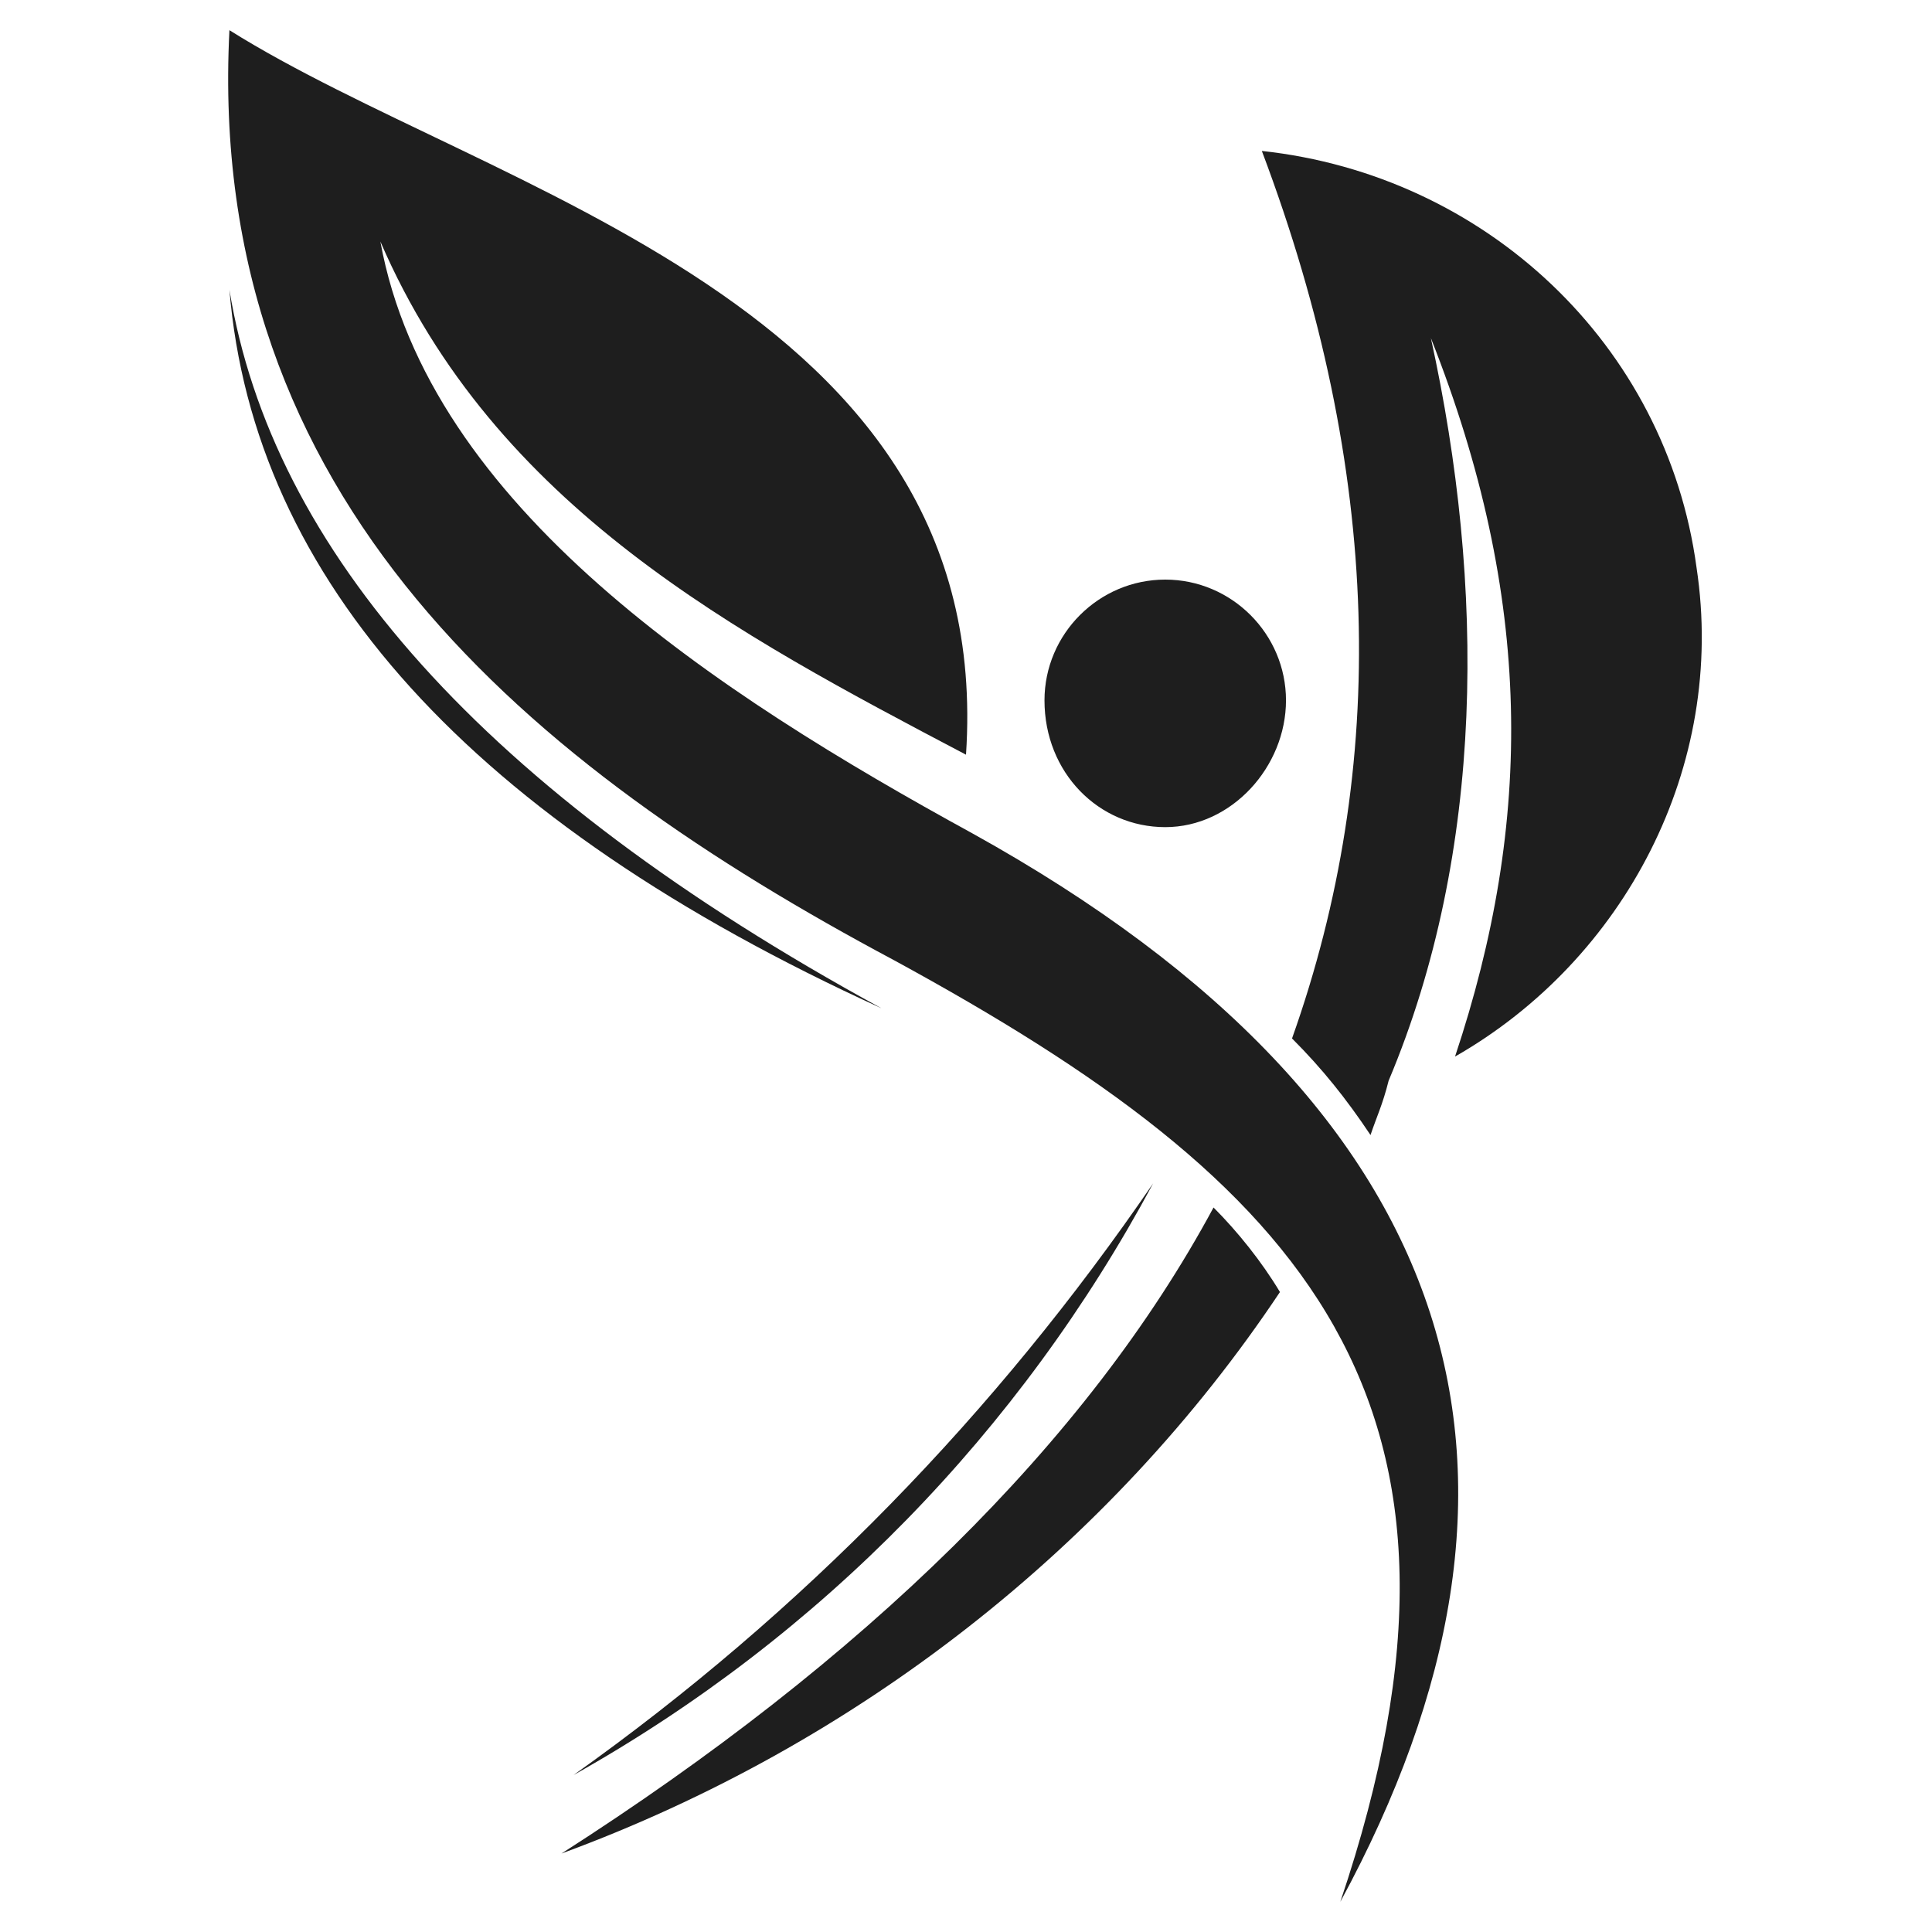
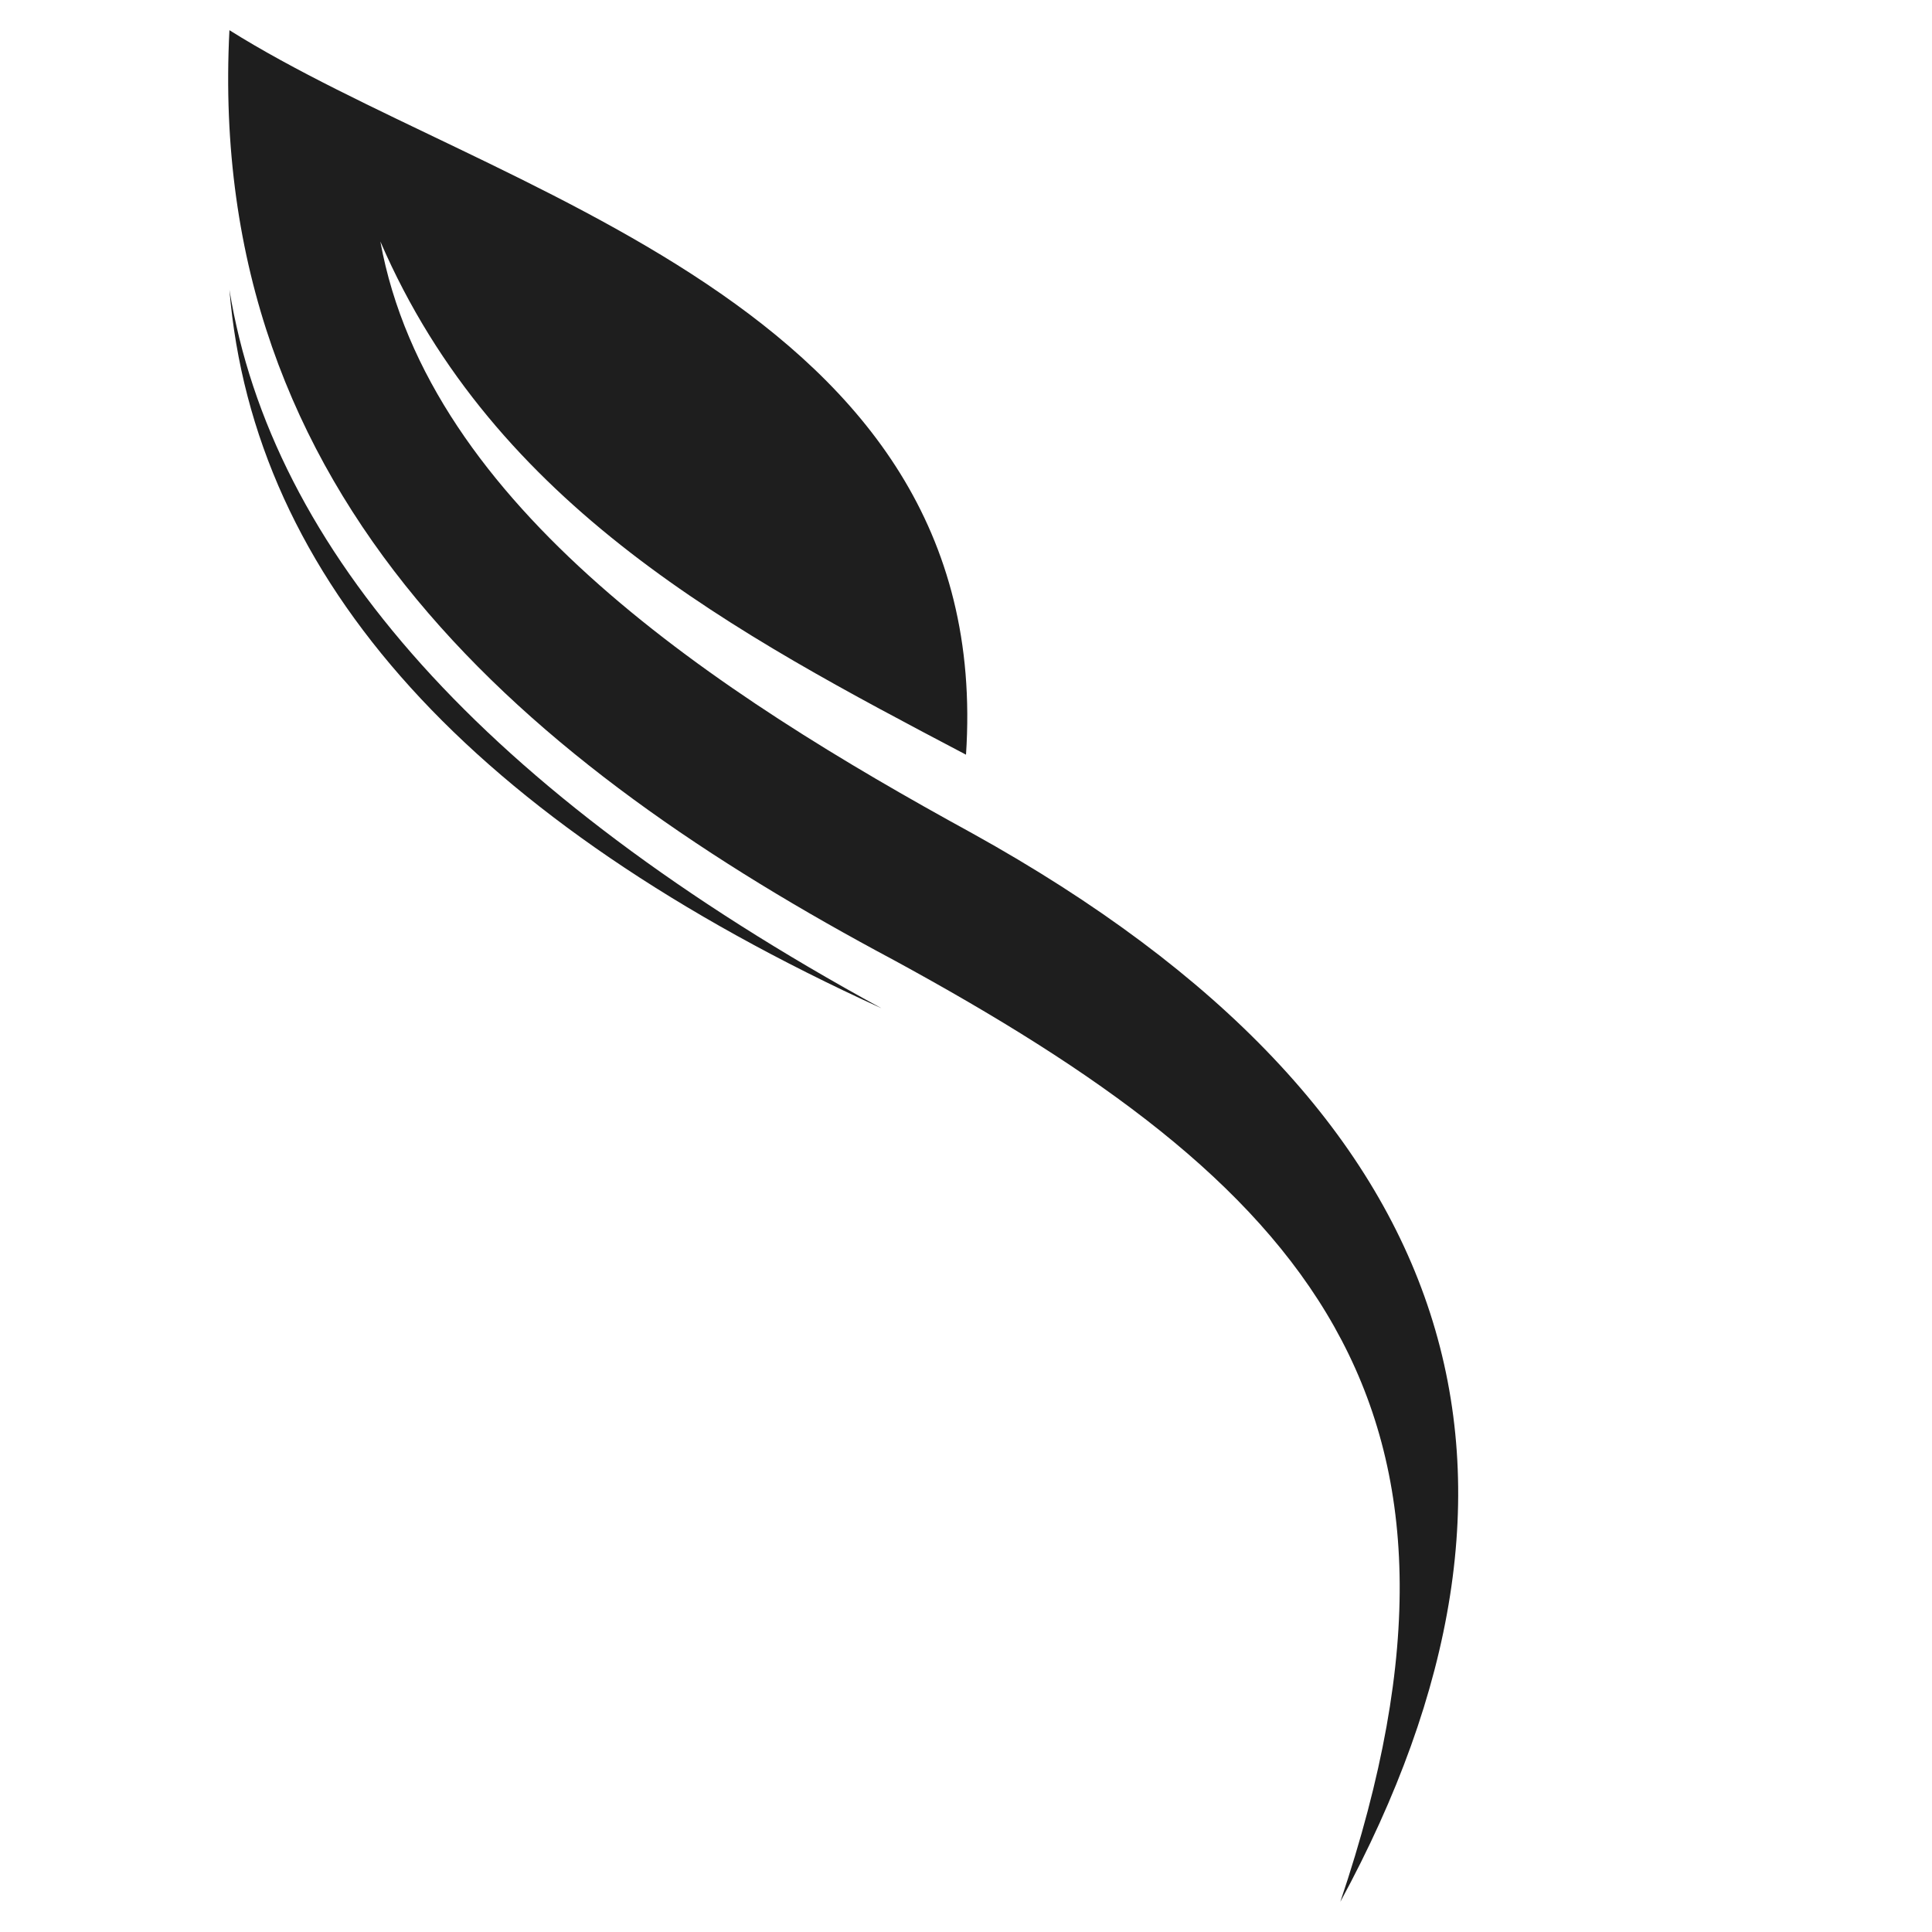
<svg xmlns="http://www.w3.org/2000/svg" version="1.1" id="Layer_1" x="0px" y="0px" width="32px" height="32px" viewBox="0 0 32 32" style="enable-background:new 0 0 32 32;" xml:space="preserve">
  <style type="text/css">
	.st0{fill-rule:evenodd;clip-rule:evenodd;fill:#1E1E1E;}
</style>
  <g>
    <path class="st0" d="M6.3,4c1.9,4.4,5.9,6.5,9.7,8.5C16.5,5,8.1,3.2,3.8,0.5c-0.4,7.8,5,12.2,11,15.4c6.8,3.7,10.2,7.3,7.4,15.6   c3.8-7,2.2-13.1-6.1-17.7C11.9,11.5,7.1,8.4,6.3,4z" />
-     <path class="st0" d="M19.3,9.6c1.1,0,2,0.9,2,2c0,1.1-0.9,2.1-2,2.1c-1.1,0-2-0.9-2-2.1C17.3,10.5,18.2,9.6,19.3,9.6z" />
    <path class="st0" d="M14.6,16.7C8,13.1,4.5,9.1,3.8,4.8C4.2,9.6,7.8,13.6,14.6,16.7z" />
-     <path class="st0" d="M19.1,19.6c-2.6,3.8-5.8,7.1-9.6,9.8C13.6,27.1,16.9,23.7,19.1,19.6z" />
-     <path class="st0" d="M20.1,20c-2.1,3.9-5.8,7.5-10.8,10.7c4.9-1.8,9.1-5.1,11.9-9.3C20.9,20.9,20.5,20.4,20.1,20z" />
-     <path class="st0" d="M21.4,17.2c0.5,0.5,0.9,1,1.3,1.6c0.1-0.3,0.2-0.5,0.3-0.9c1.6-3.8,1.6-8.2,0.7-12.3c1.7,4.3,1.7,8,0.4,11.9   c2.8-1.6,4.5-4.8,4-8.1c-0.5-3.7-3.5-6.5-7.2-6.9C22.9,7.8,23,12.7,21.4,17.2z" />
  </g>
</svg>